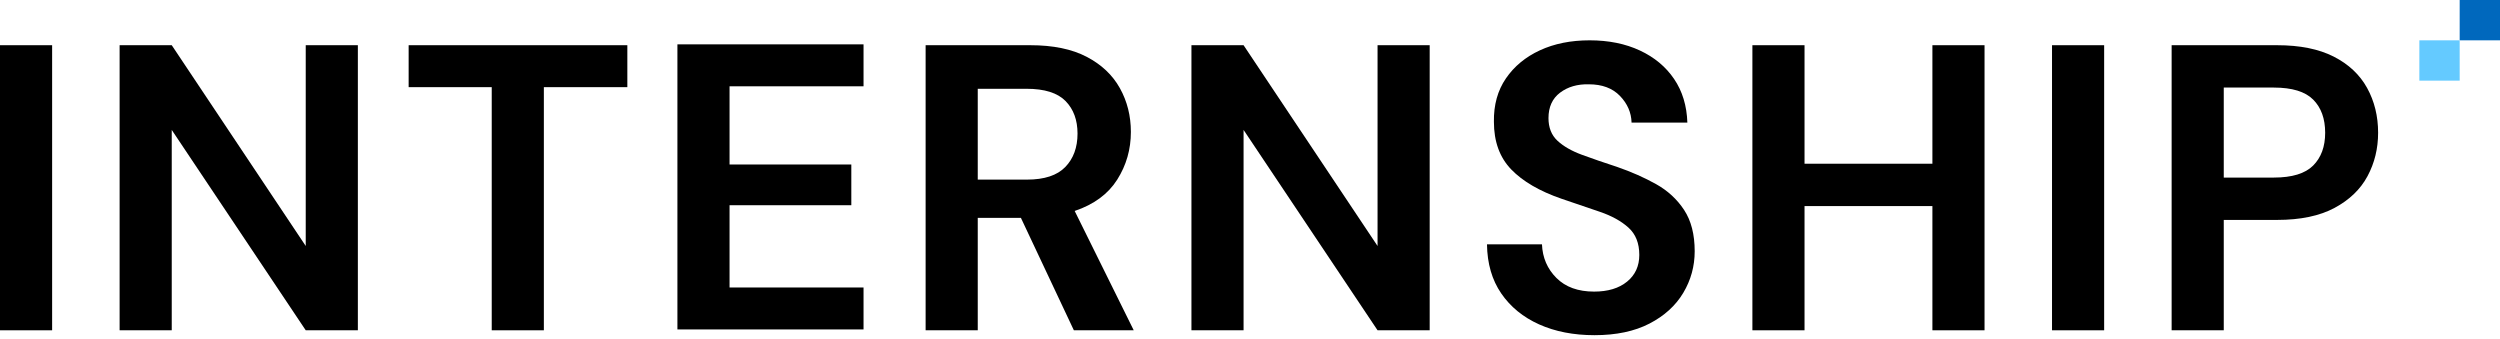
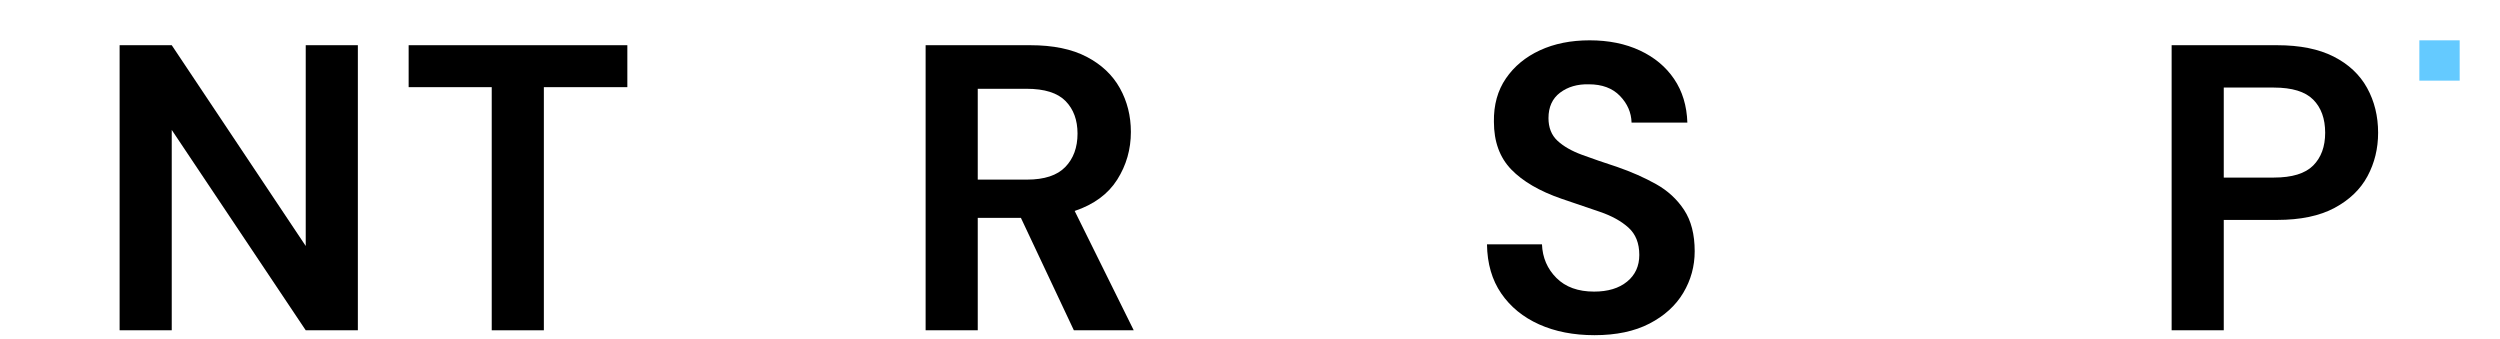
<svg xmlns="http://www.w3.org/2000/svg" width="620" height="84" viewBox="0 0 620 84" fill="none">
-   <path d="M0 81.912V11.212H12.928V81.912H0Z" fill="black" />
+   <path d="M0 81.912V11.212H12.928H0Z" fill="black" />
  <path d="M29.664 81.912V11.212H42.592L75.821 61.005V11.212H88.749V81.912H75.821L42.592 32.22V81.912H29.664Z" fill="black" />
  <path d="M121.948 81.912V21.615H101.344V11.212H155.581V21.615H134.876V81.912H121.948Z" fill="black" />
-   <path d="M168 81.7V11H214.157V21.403H180.928V40.795H211.127V50.895H180.928V71.297H214.157V81.7H168Z" fill="black" />
  <path fill-rule="evenodd" clip-rule="evenodd" d="M229.554 11.212V81.912H242.482V54.036H253.188L266.318 81.912H281.165L266.52 52.319C271.301 50.703 274.819 48.111 277.075 44.542C279.33 40.973 280.458 37.034 280.458 32.725C280.458 28.752 279.549 25.133 277.731 21.867C275.913 18.602 273.169 16.009 269.5 14.091C265.83 12.171 261.167 11.212 255.511 11.212H229.554ZM254.703 44.542H242.482V22.019H254.602C259.046 22.019 262.261 23.029 264.248 25.049C266.234 27.069 267.227 29.762 267.227 33.129C267.227 36.563 266.217 39.324 264.197 41.411C262.177 43.498 259.013 44.542 254.703 44.542Z" fill="black" />
-   <path d="M295.477 81.912V11.212H308.405L341.634 61.005V11.212H354.562V81.912H341.634L308.405 32.22V81.912H295.477Z" fill="black" />
  <path d="M395.437 83.124C390.252 83.124 385.674 82.232 381.701 80.448C377.728 78.663 374.597 76.105 372.308 72.772C370.019 69.439 368.84 65.382 368.773 60.601H382.408C382.543 63.9 383.738 66.678 385.993 68.933C388.249 71.189 391.363 72.317 395.336 72.317C398.77 72.317 401.497 71.492 403.517 69.843C405.537 68.193 406.547 65.988 406.547 63.227C406.547 60.332 405.655 58.076 403.87 56.46C402.086 54.844 399.713 53.531 396.75 52.521C393.787 51.511 390.623 50.434 387.256 49.289C381.802 47.404 377.644 44.98 374.782 42.017C371.921 39.054 370.49 35.115 370.49 30.2C370.423 26.025 371.416 22.44 373.469 19.444C375.523 16.447 378.334 14.124 381.903 12.475C385.472 10.825 389.579 10 394.225 10C398.938 10 403.096 10.842 406.698 12.525C410.301 14.208 413.129 16.565 415.182 19.595C417.236 22.625 418.33 26.227 418.465 30.402H404.628C404.561 27.911 403.601 25.706 401.749 23.787C399.898 21.867 397.322 20.908 394.023 20.908C391.195 20.841 388.821 21.531 386.902 22.979C384.983 24.426 384.024 26.53 384.024 29.291C384.024 31.648 384.765 33.516 386.246 34.897C387.727 36.277 389.747 37.438 392.306 38.381C394.865 39.324 397.794 40.334 401.093 41.411C404.594 42.623 407.793 44.037 410.688 45.653C413.583 47.269 415.906 49.407 417.657 52.066C419.408 54.726 420.283 58.143 420.283 62.318C420.283 66.021 419.34 69.455 417.455 72.62C415.57 75.785 412.775 78.326 409.072 80.246C405.369 82.165 400.824 83.124 395.437 83.124Z" fill="black" />
-   <path d="M434.595 81.912V11.212H447.523V40.603H479.237V11.212H492.165V81.912H479.237V51.107H447.523V81.912H434.595Z" fill="black" />
-   <path d="M508.901 81.912V11.212H521.829V81.912H508.901Z" fill="black" />
  <path fill-rule="evenodd" clip-rule="evenodd" d="M538.565 11.212V81.912H551.493V54.541H564.724C570.515 54.541 575.262 53.548 578.965 51.562C582.668 49.575 585.395 46.949 587.146 43.684C588.897 40.418 589.772 36.832 589.772 32.927C589.772 28.82 588.863 25.116 587.045 21.817C585.227 18.518 582.466 15.925 578.763 14.04C575.06 12.155 570.38 11.212 564.724 11.212H538.565ZM563.916 44.037H551.493V21.716H563.916C568.427 21.716 571.676 22.709 573.662 24.695C575.649 26.682 576.642 29.426 576.642 32.927C576.642 36.361 575.649 39.071 573.662 41.057C571.676 43.044 568.427 44.037 563.916 44.037Z" fill="black" />
-   <path fill-rule="evenodd" clip-rule="evenodd" d="M610 10H620V0H610V10Z" fill="#0068BD" />
  <path fill-rule="evenodd" clip-rule="evenodd" d="M600 20H610V10H600V20Z" fill="#64CAFF" />
</svg>